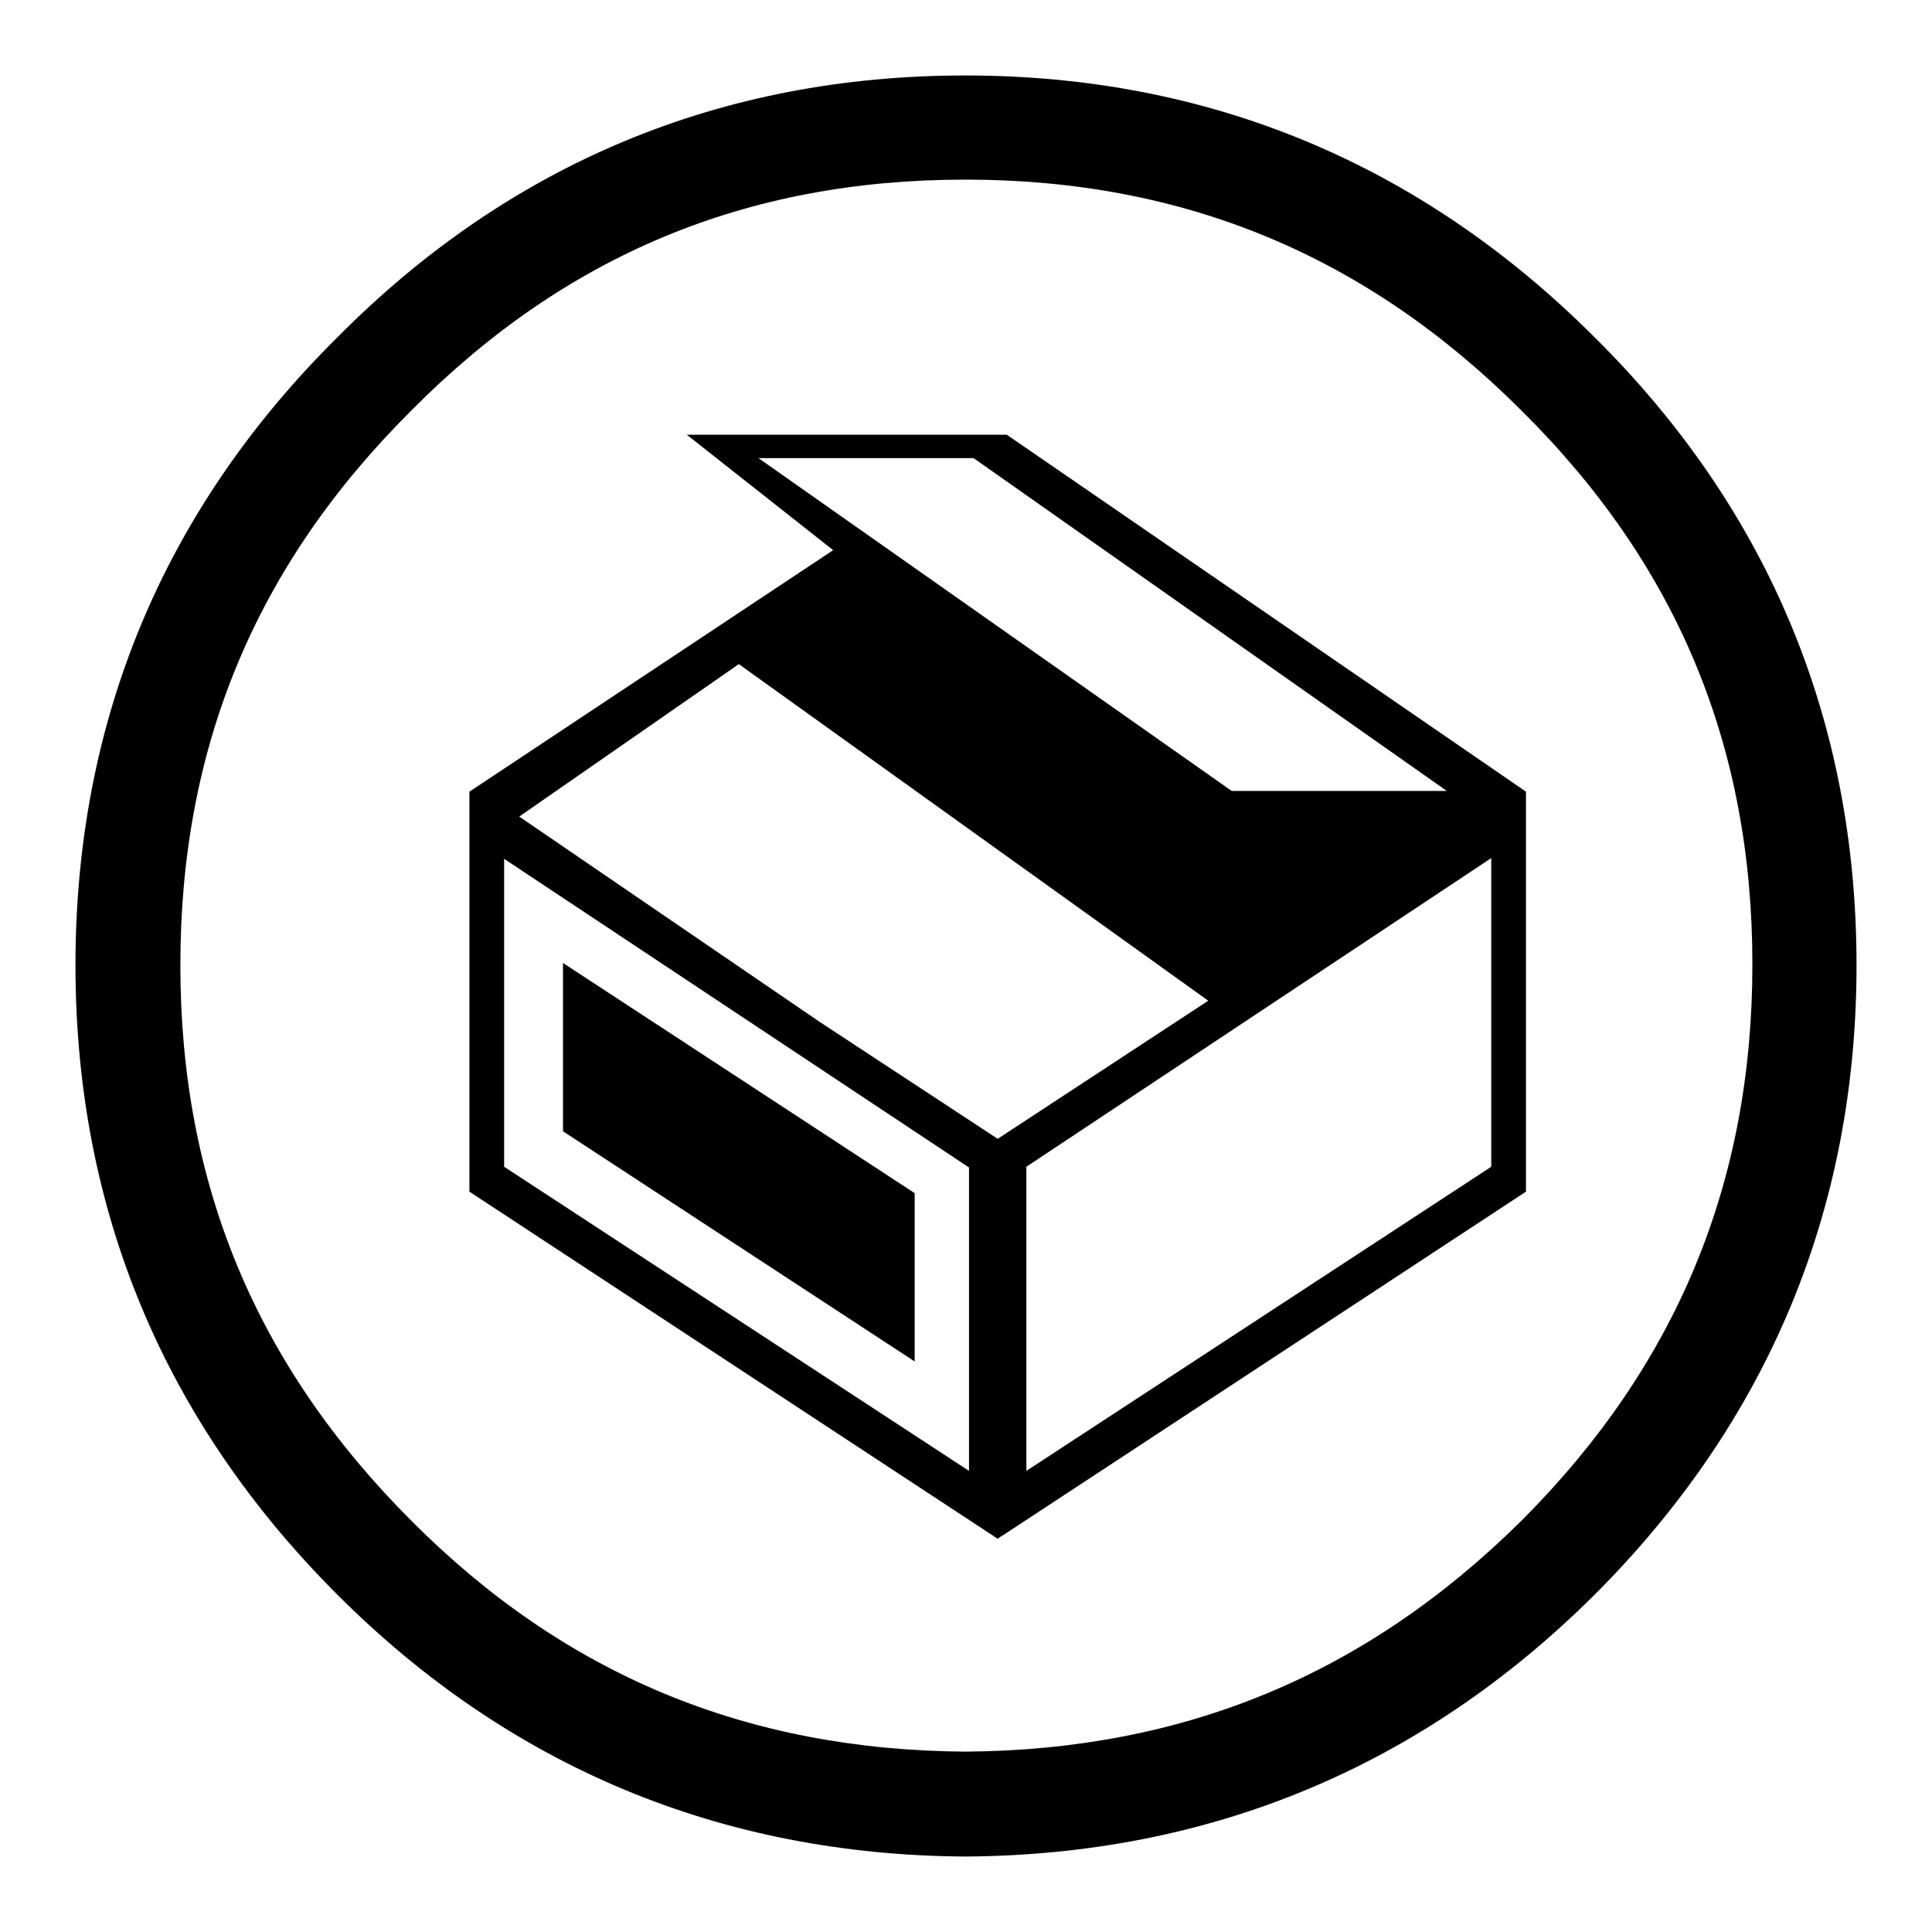
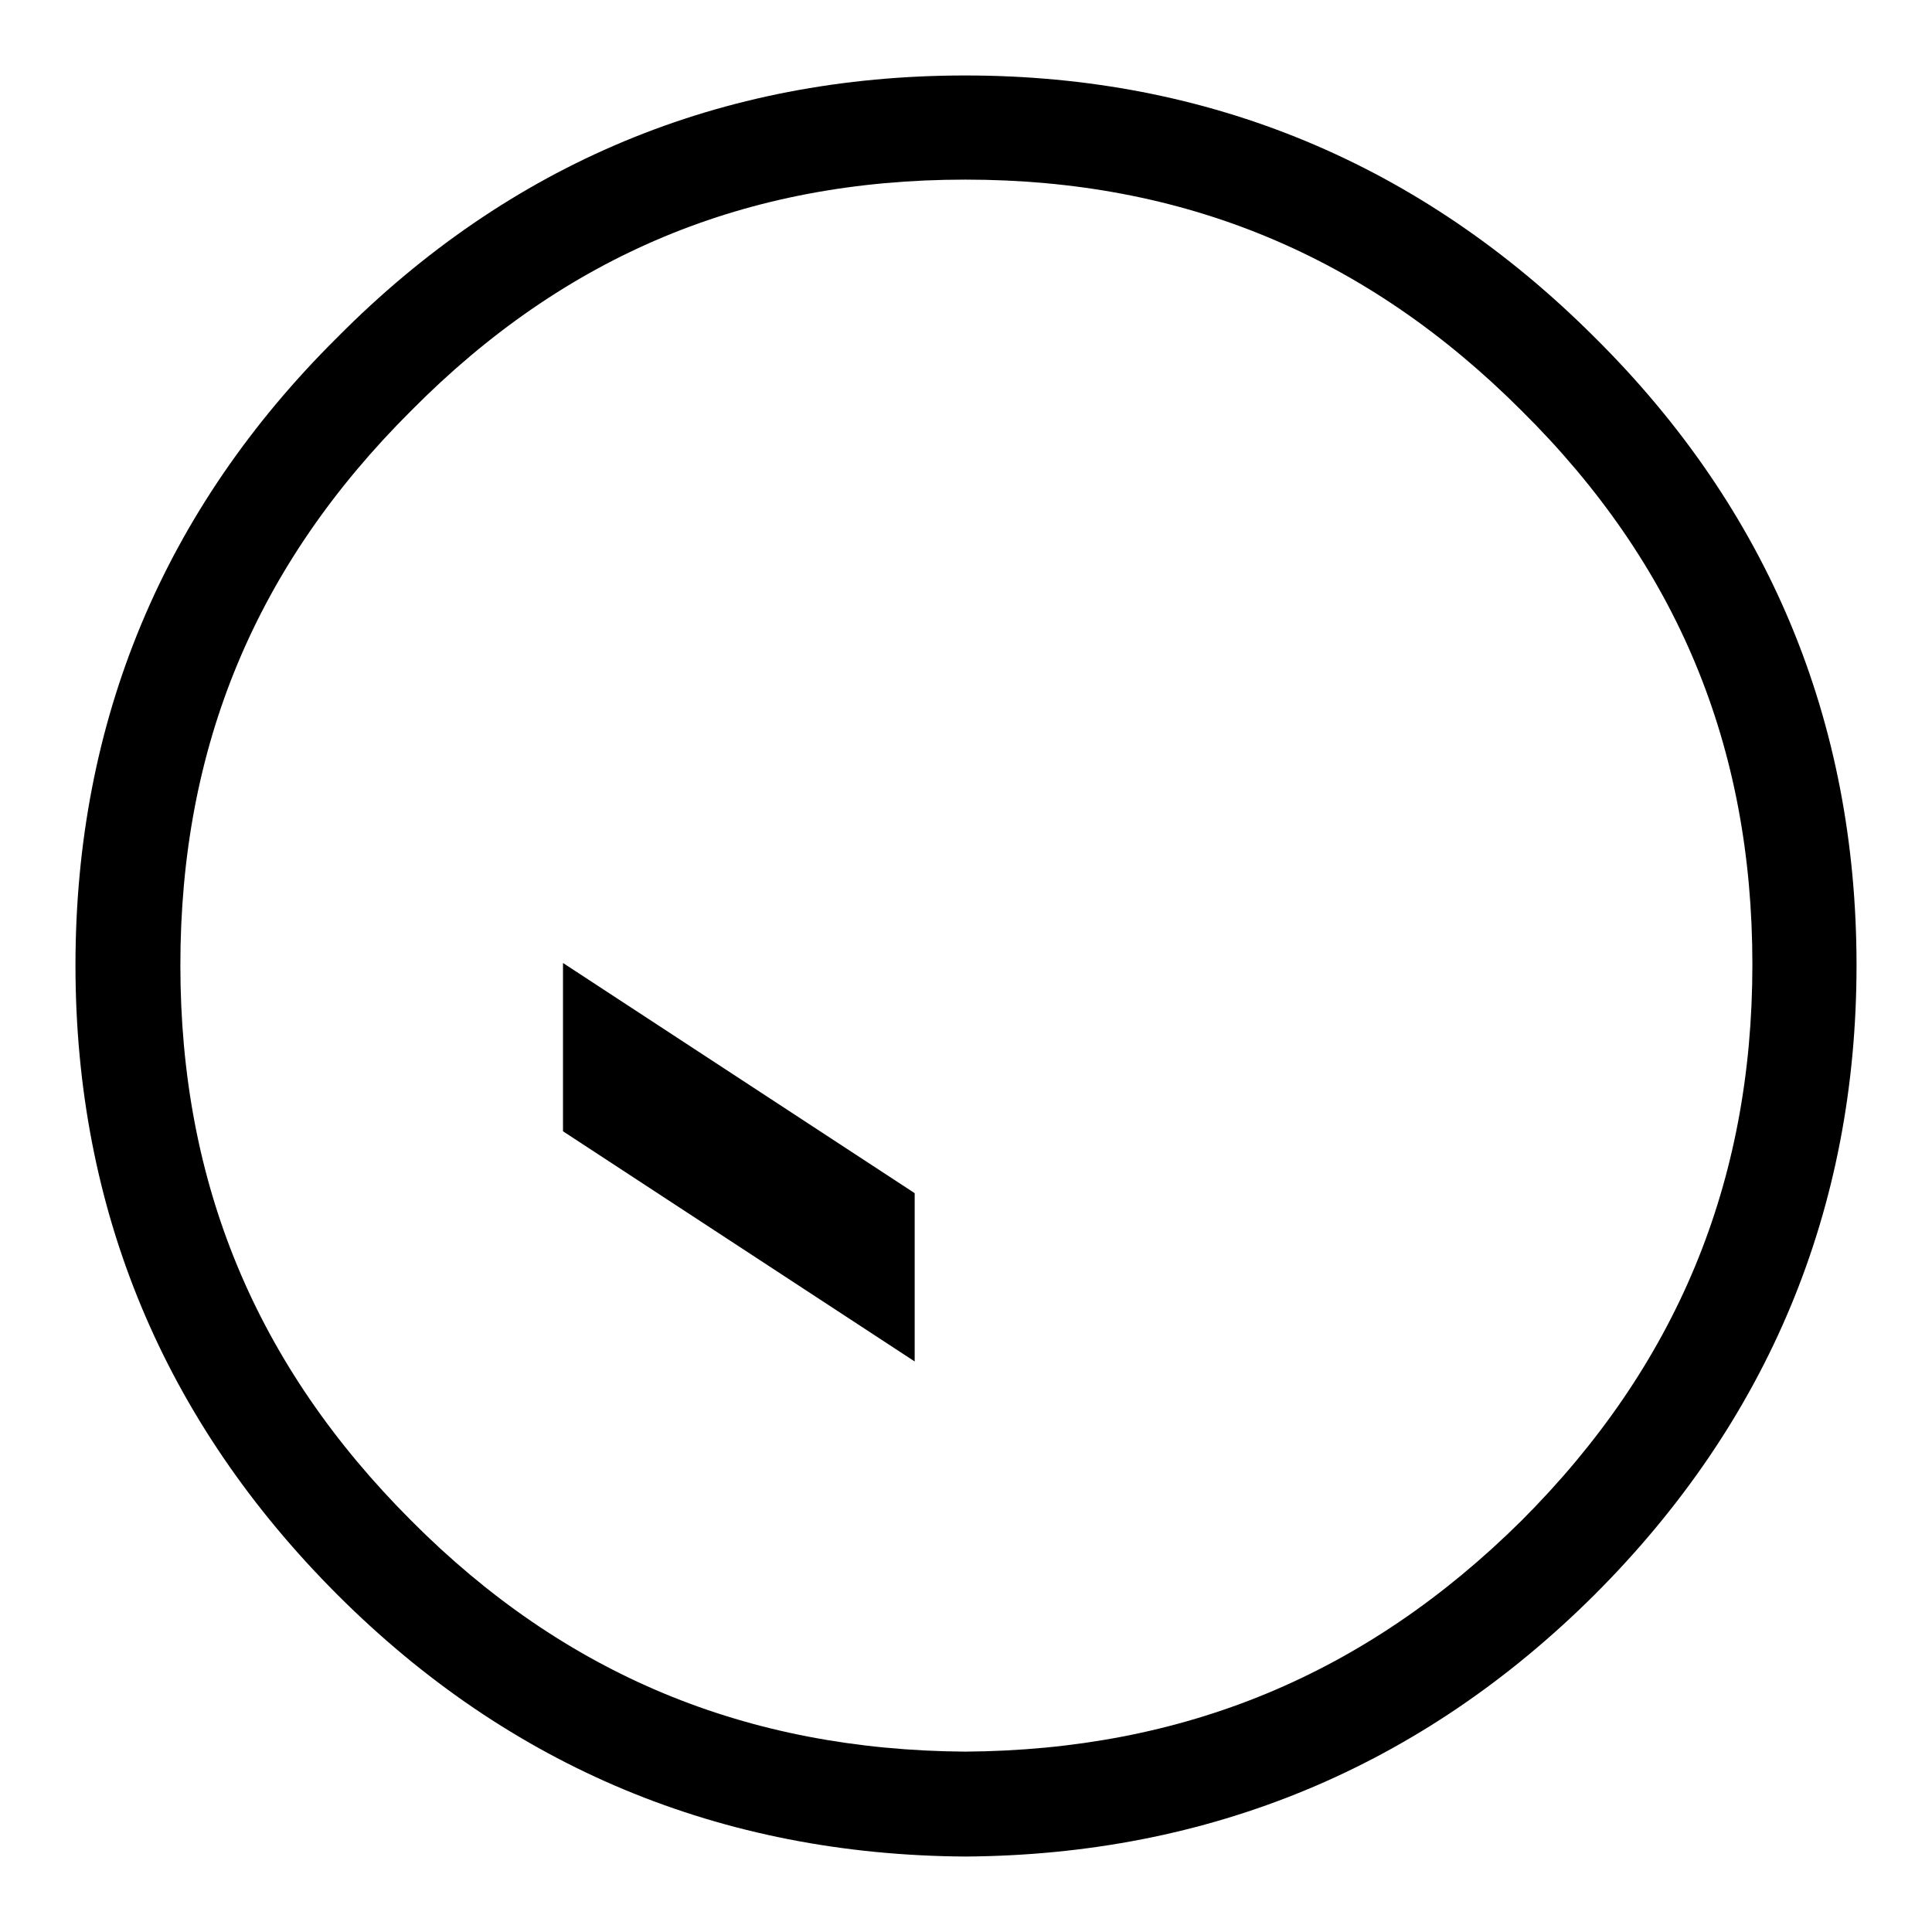
<svg xmlns="http://www.w3.org/2000/svg" version="1.1" x="0px" y="0px" viewBox="0 0 256 256" enable-background="new 0 0 256 256" xml:space="preserve">
  <g>
    <g>
      <path fill="#000000" d="M211.3,44.7c-23-23-51.1-34.7-83.4-34.7c-32.4,0-60.4,11.7-83.2,34.7C21.7,67.5,10,95.5,10,127.9c0,32.4,11.7,60.4,34.7,83.4c22.8,22.8,50.8,34.5,83.2,34.7h0h0c32.3-0.2,60.4-11.8,83.4-34.7c23-23,34.7-51.1,34.7-83.4C246,95.5,234.3,67.5,211.3,44.7z M201.6,201.5c-20.6,20.4-44.7,30.4-73.7,30.6c-29-0.2-53.1-10.2-73.4-30.6c-20.6-20.6-30.6-44.7-30.6-73.6c0-29,10-53,30.6-73.5c20.4-20.6,44.4-30.6,73.4-30.6c28.9,0,53.1,10,73.7,30.6c20.6,20.4,30.6,44.4,30.6,73.4C232.2,156.8,222.1,181,201.6,201.5z" />
-       <path fill="#000000" d="M121.2,158.1l-46.6-30.5v22.3l46.6,30.5V158.1z" />
-       <path fill="#000000" d="M133.4,57.6H91l19.4,15.3l-48.2,32v53l69.1,45.4l0.6,0.4l0.3,0.2l0.4-0.3l0.5-0.3l69.1-45.4v-53L133.4,57.6z M100.5,60.7H129l62.7,44.1h-28.5L100.5,60.7z M128.4,194.9l-61.6-40.3v-40.8l61.6,40.9V194.9L128.4,194.9z M132.2,150.9l-23.6-15.5l-39.8-27.2L97.9,88l62.2,44.6L132.2,150.9z M197.6,154.6L136,194.9v-40.3l61.6-40.9L197.6,154.6L197.6,154.6z" />
+       <path fill="#000000" d="M121.2,158.1l-46.6-30.5v22.3l46.6,30.5V158.1" />
    </g>
  </g>
</svg>